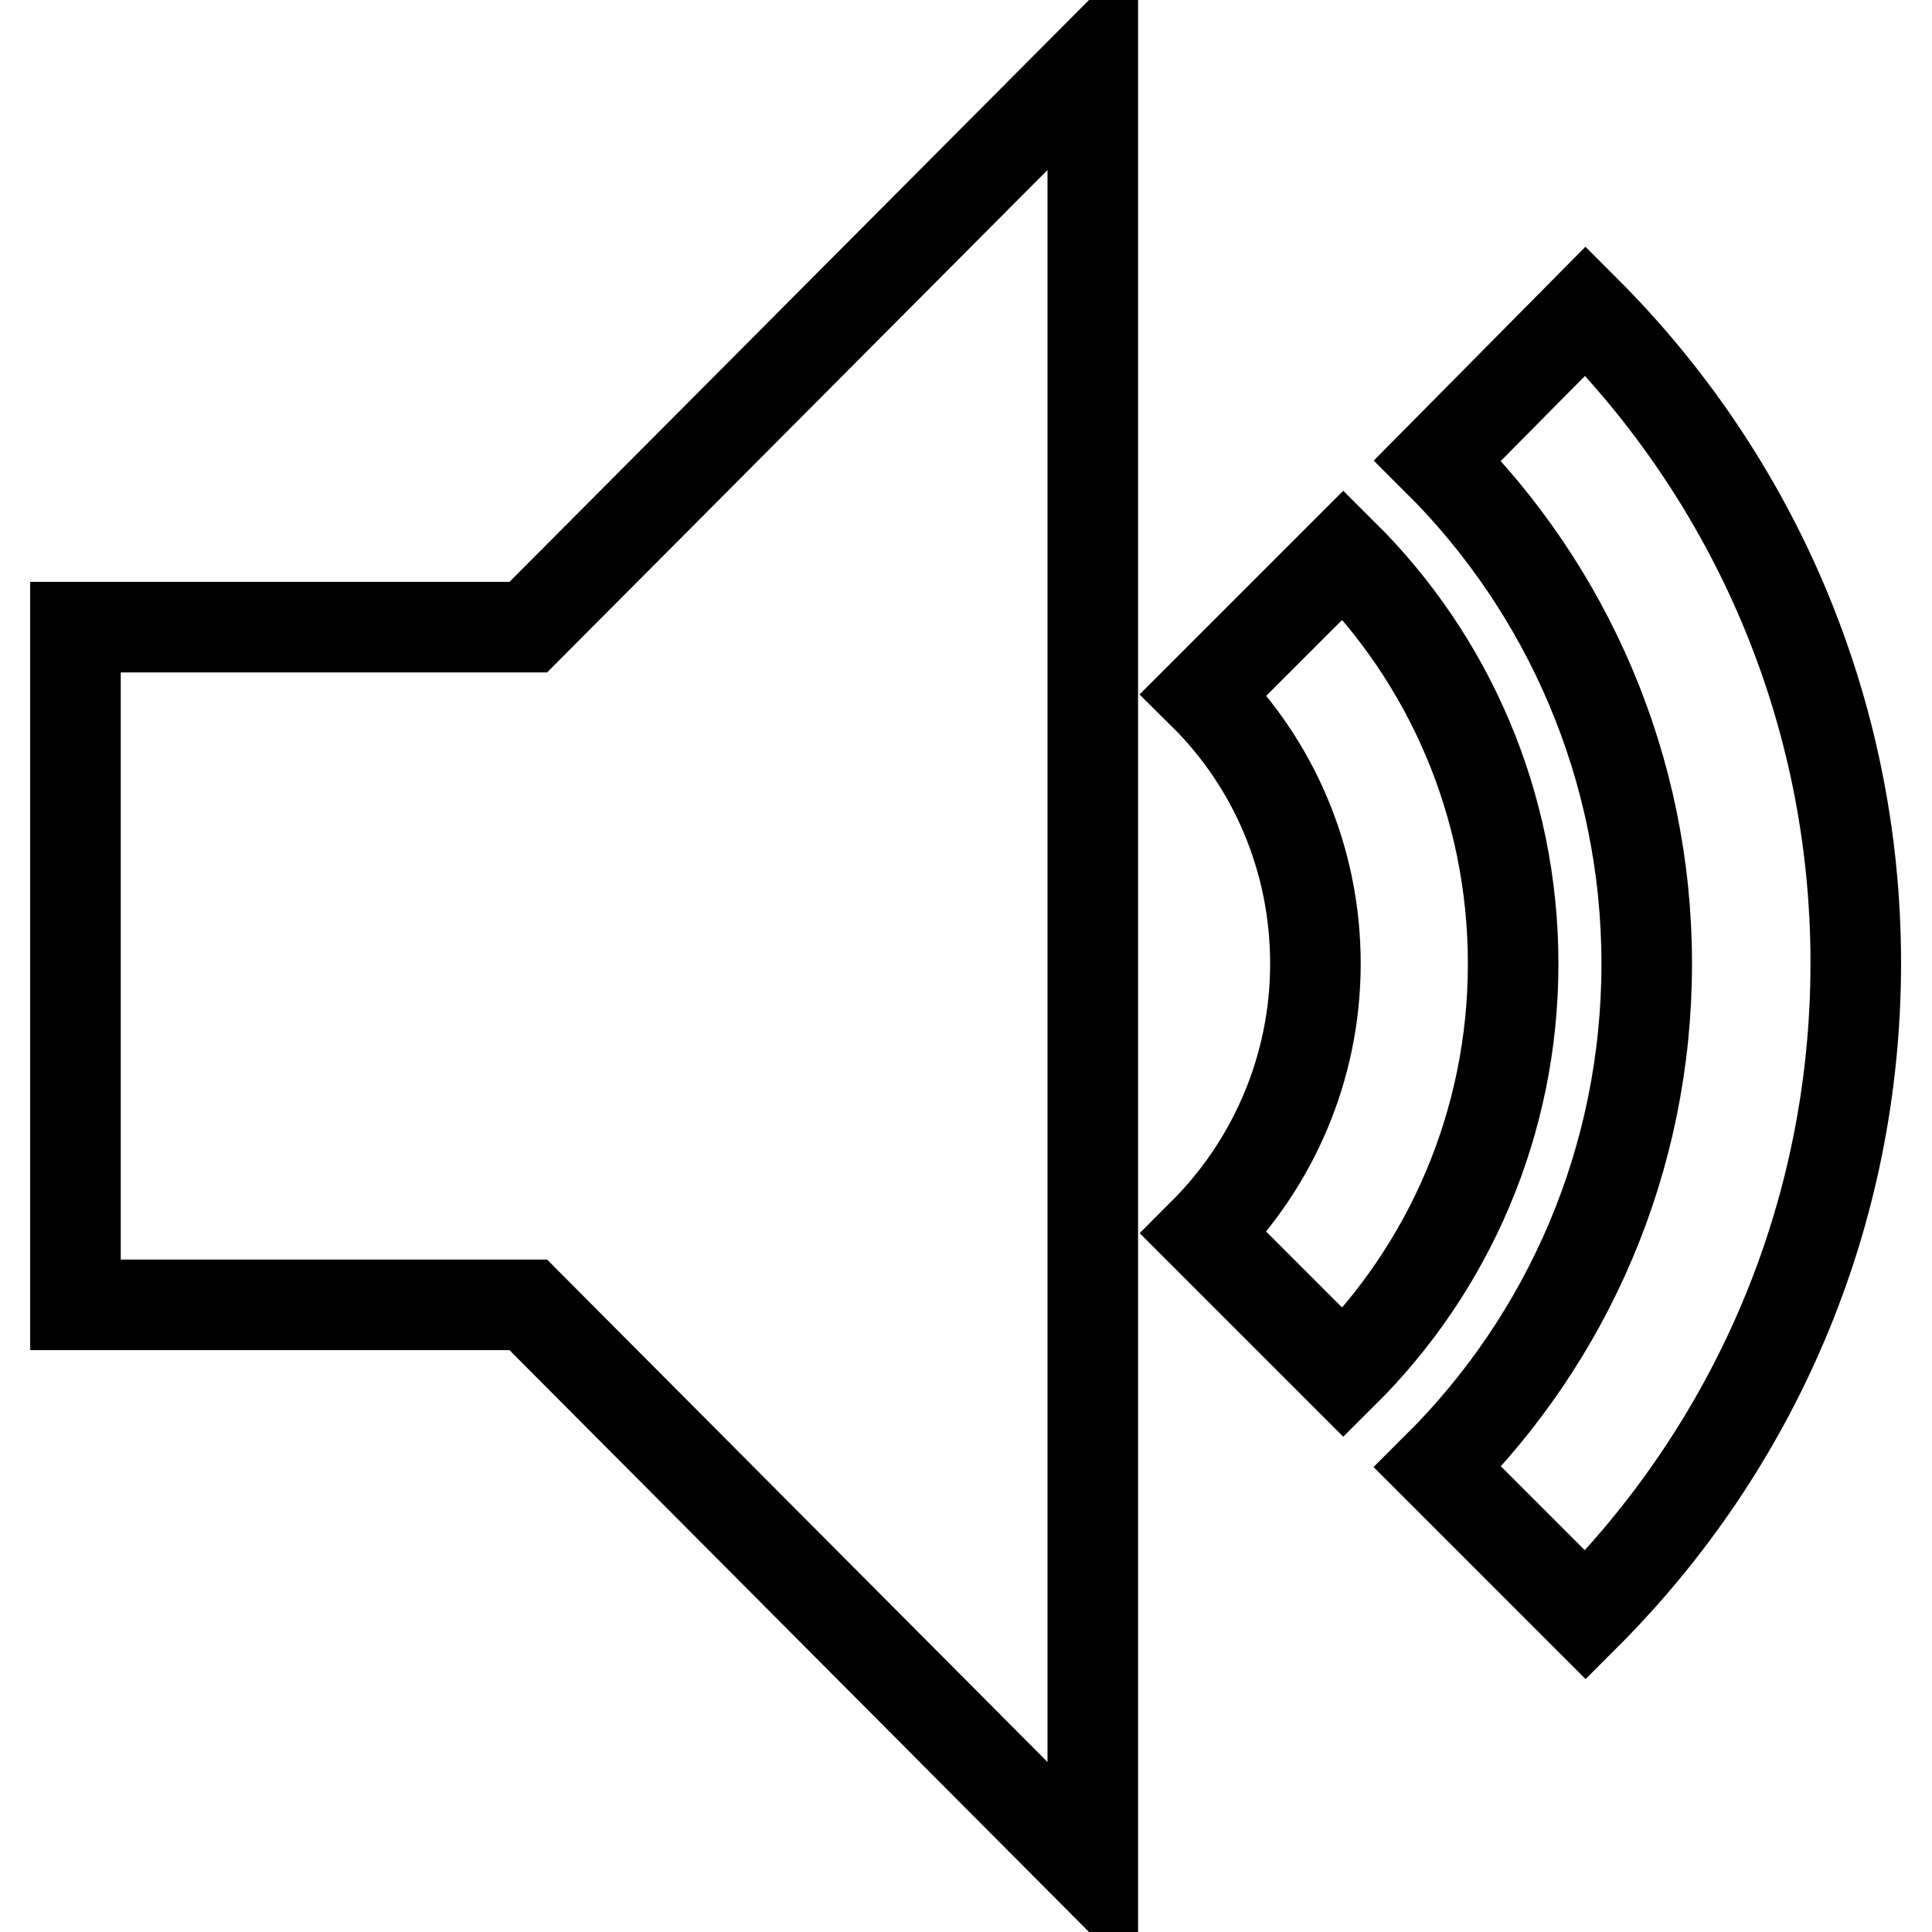
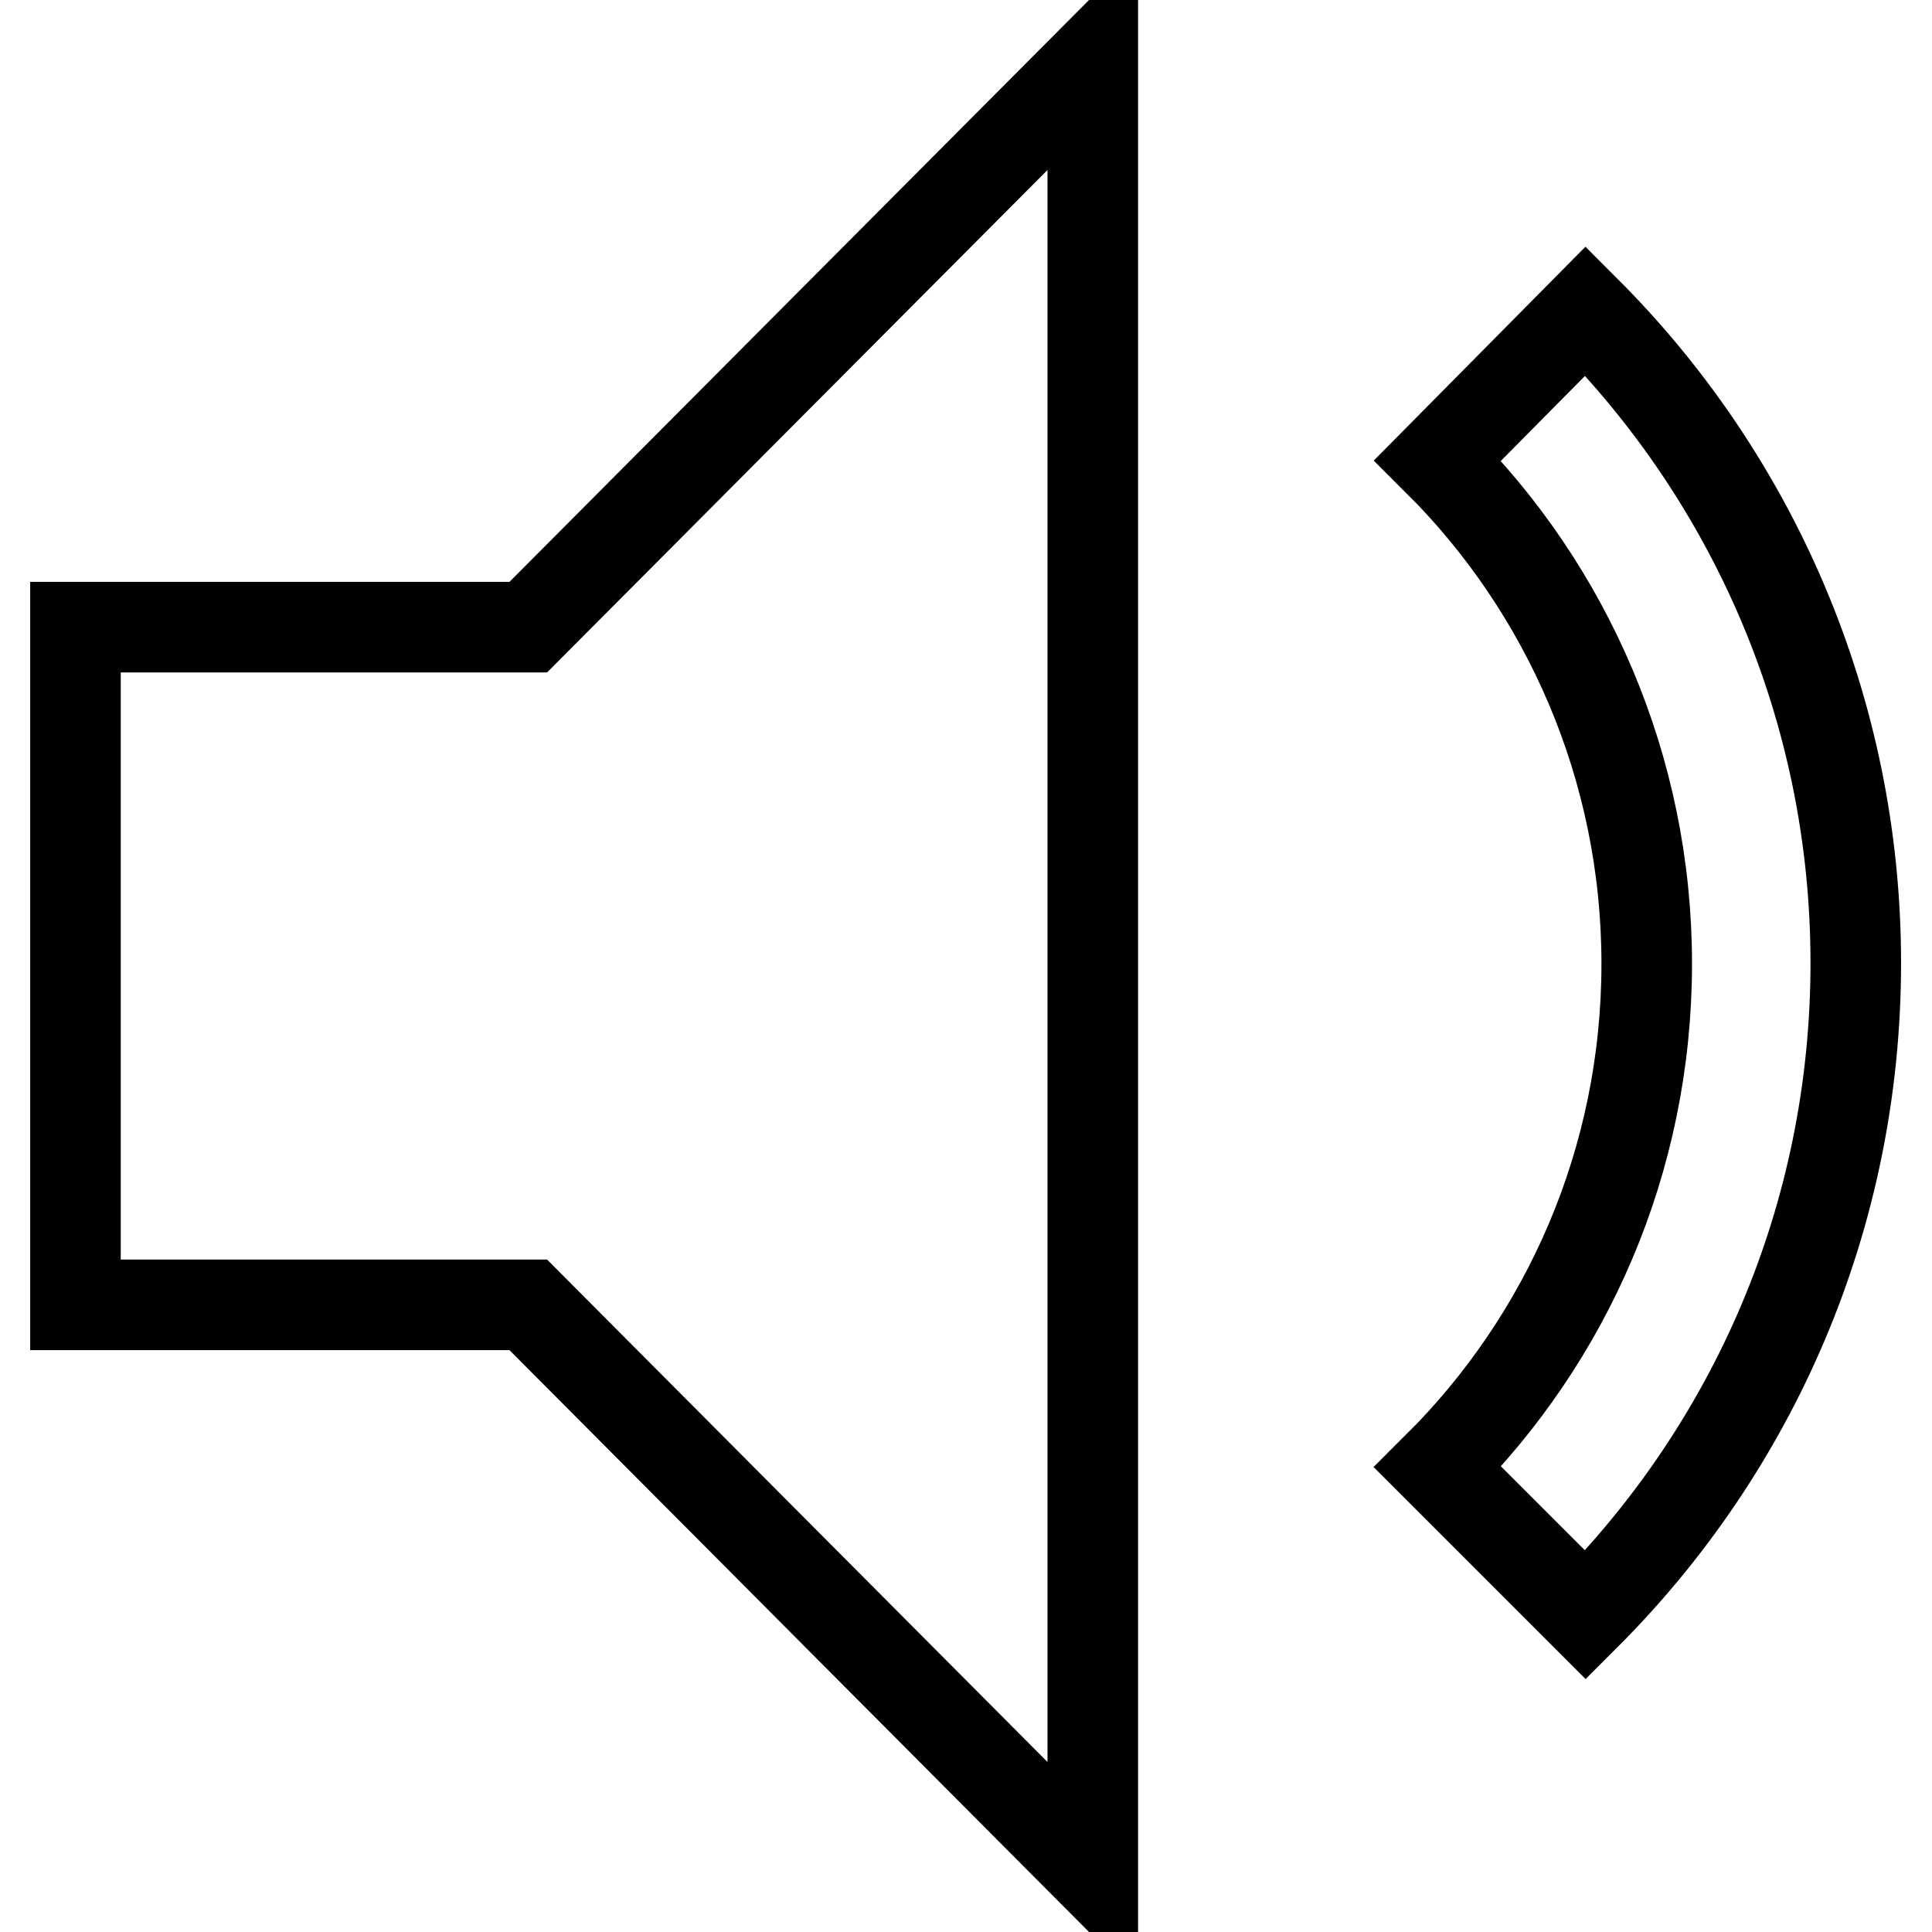
<svg xmlns="http://www.w3.org/2000/svg" version="1.1" x="0px" y="0px" viewBox="0 0 256 256" enable-background="new 0 0 256 256" xml:space="preserve">
  <g>
    <g>
-       <path stroke-width="12" fill-opacity="0" stroke="#000000" d="M174.3,127.7c0,13.9-5.7,26.6-14.8,35.7l18.5,18.5c13.9-13.8,22.5-33,22.5-54.2c0-21.2-8.6-40.4-22.5-54.2L159.5,92C168.7,101.1,174.3,113.8,174.3,127.7z" />
      <path stroke-width="12" fill-opacity="0" stroke="#000000" d="M218.2,127.7c0,26.1-10.6,49.7-27.7,66.7l19.6,19.6c22.1-22.1,35.8-52.6,35.8-86.4c0-33.7-13.7-64.3-35.8-86.4L190.5,61C207.6,78,218.2,101.7,218.2,127.7z" />
      <path stroke-width="12" fill-opacity="0" stroke="#000000" d="M10,172.9V83.1h60L144.8,8V248L70,172.9H10z" />
    </g>
  </g>
</svg>